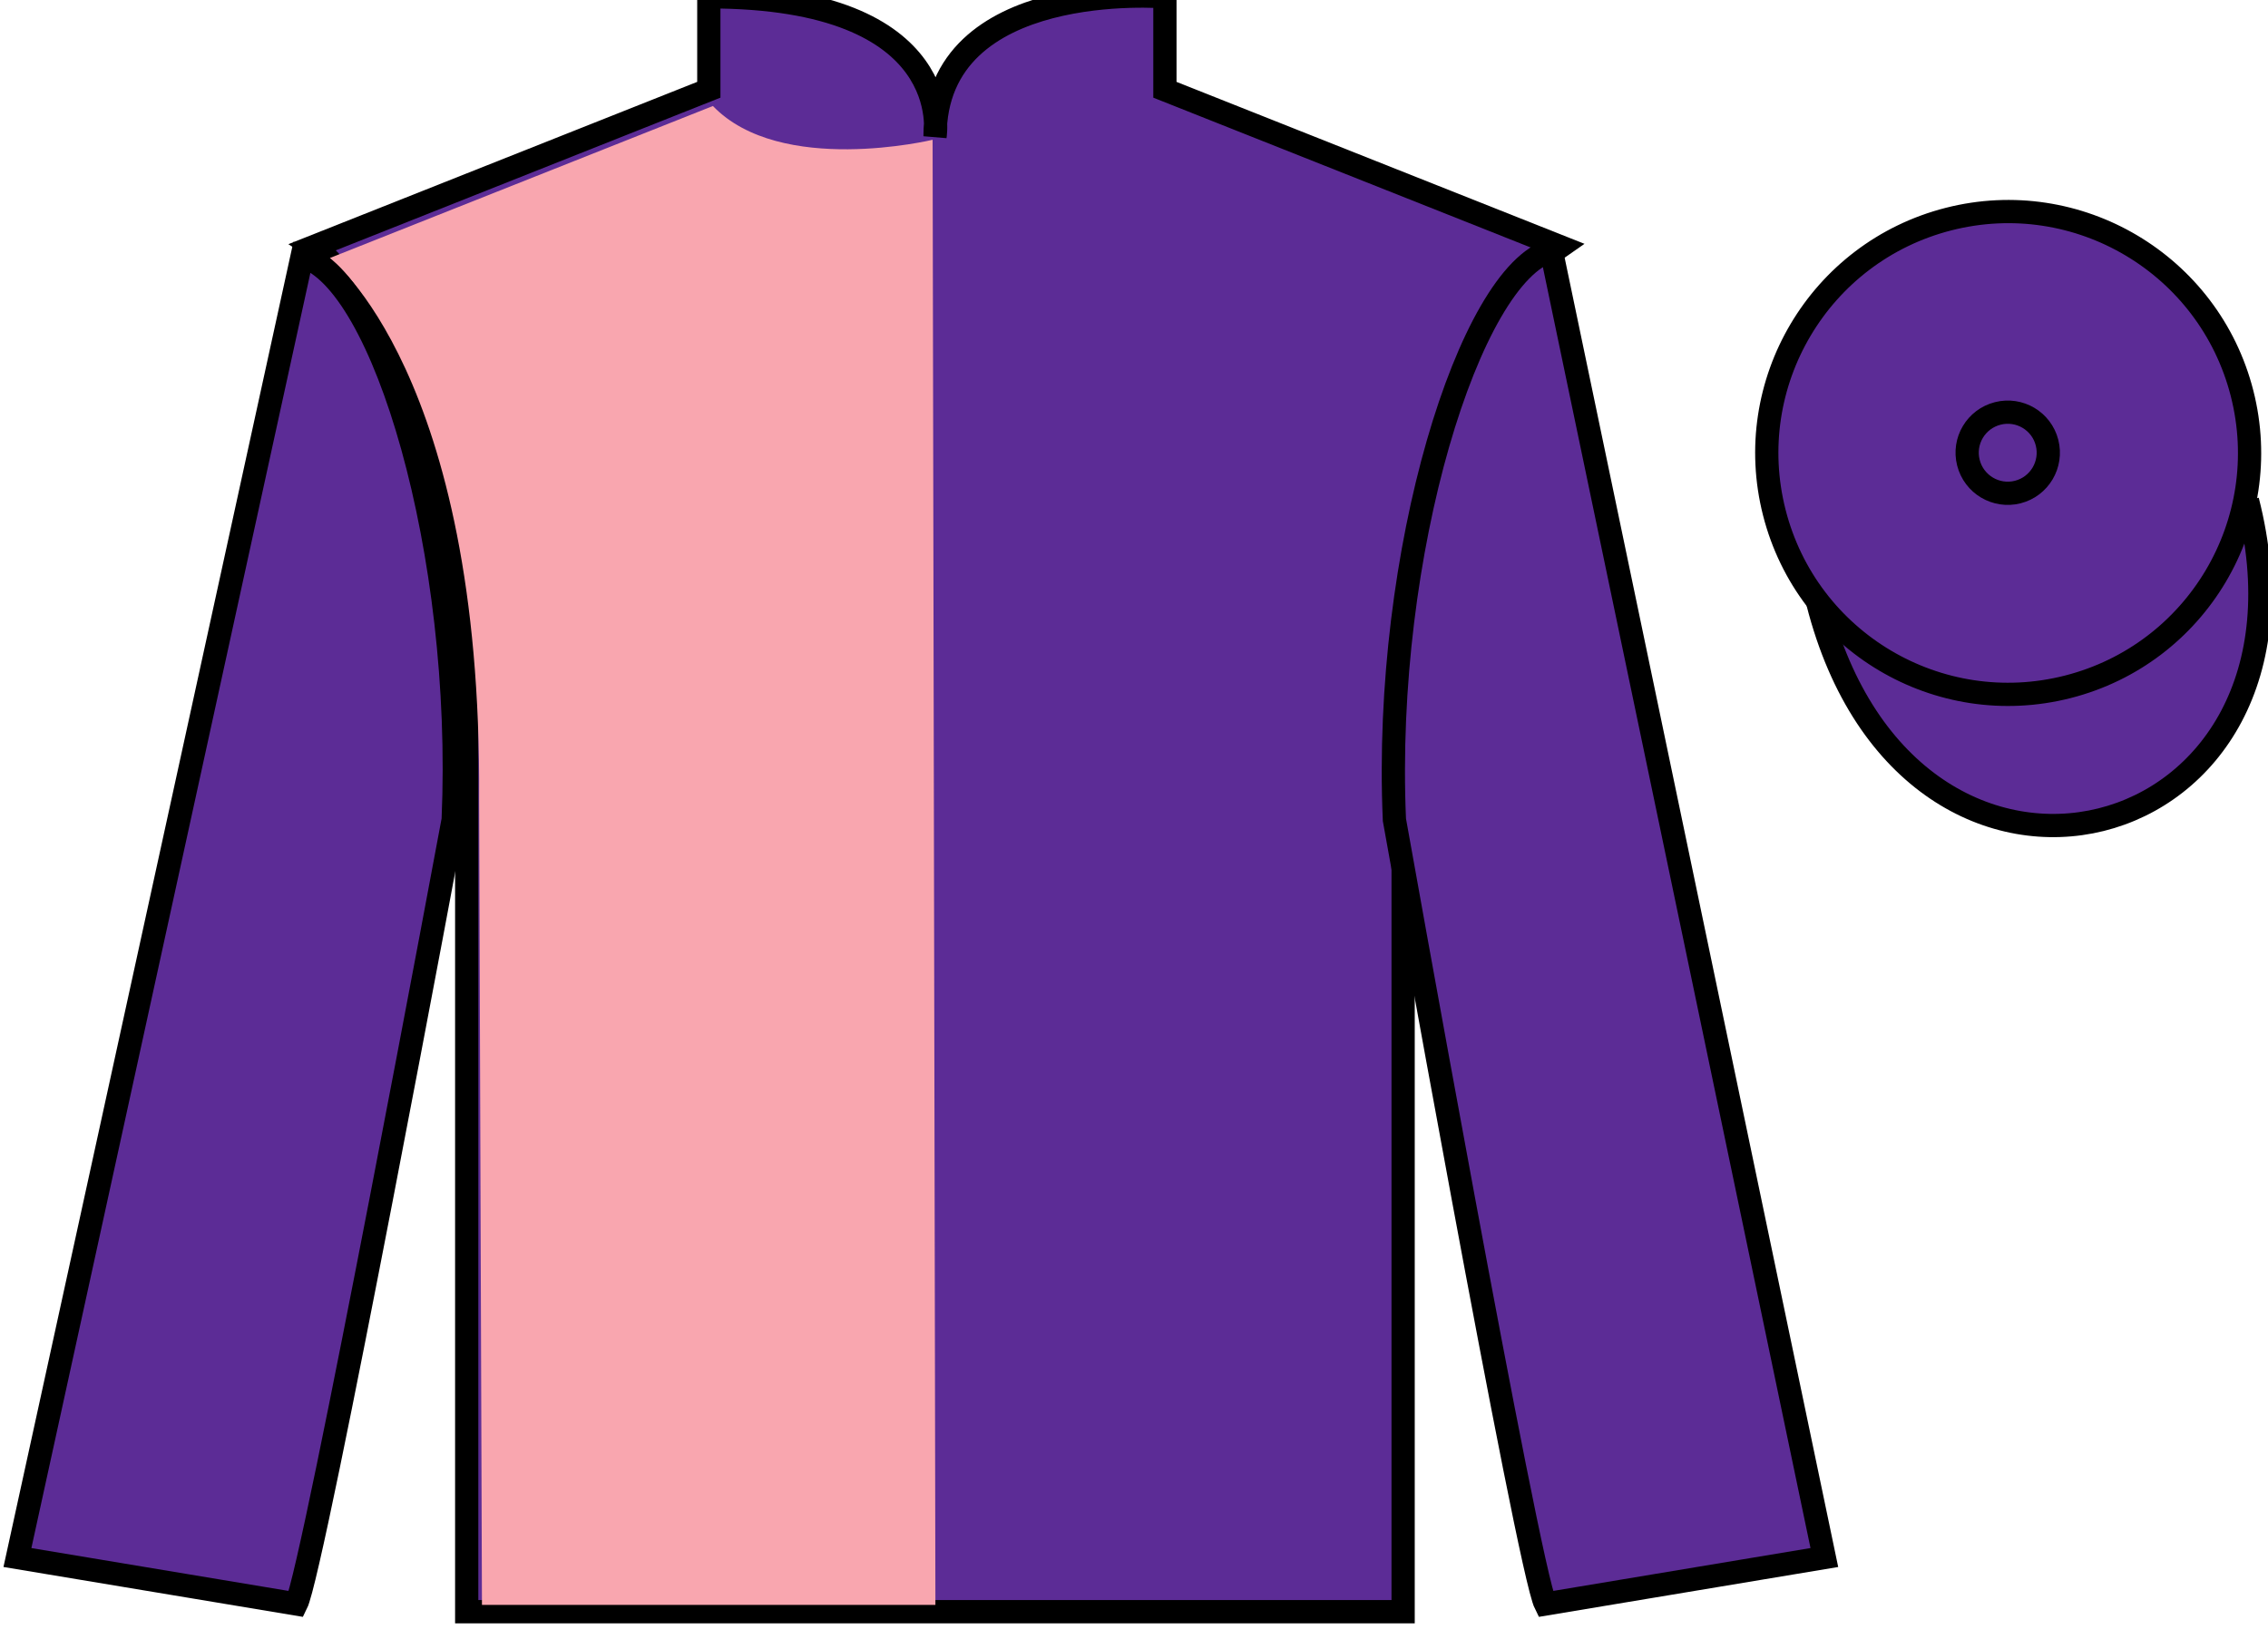
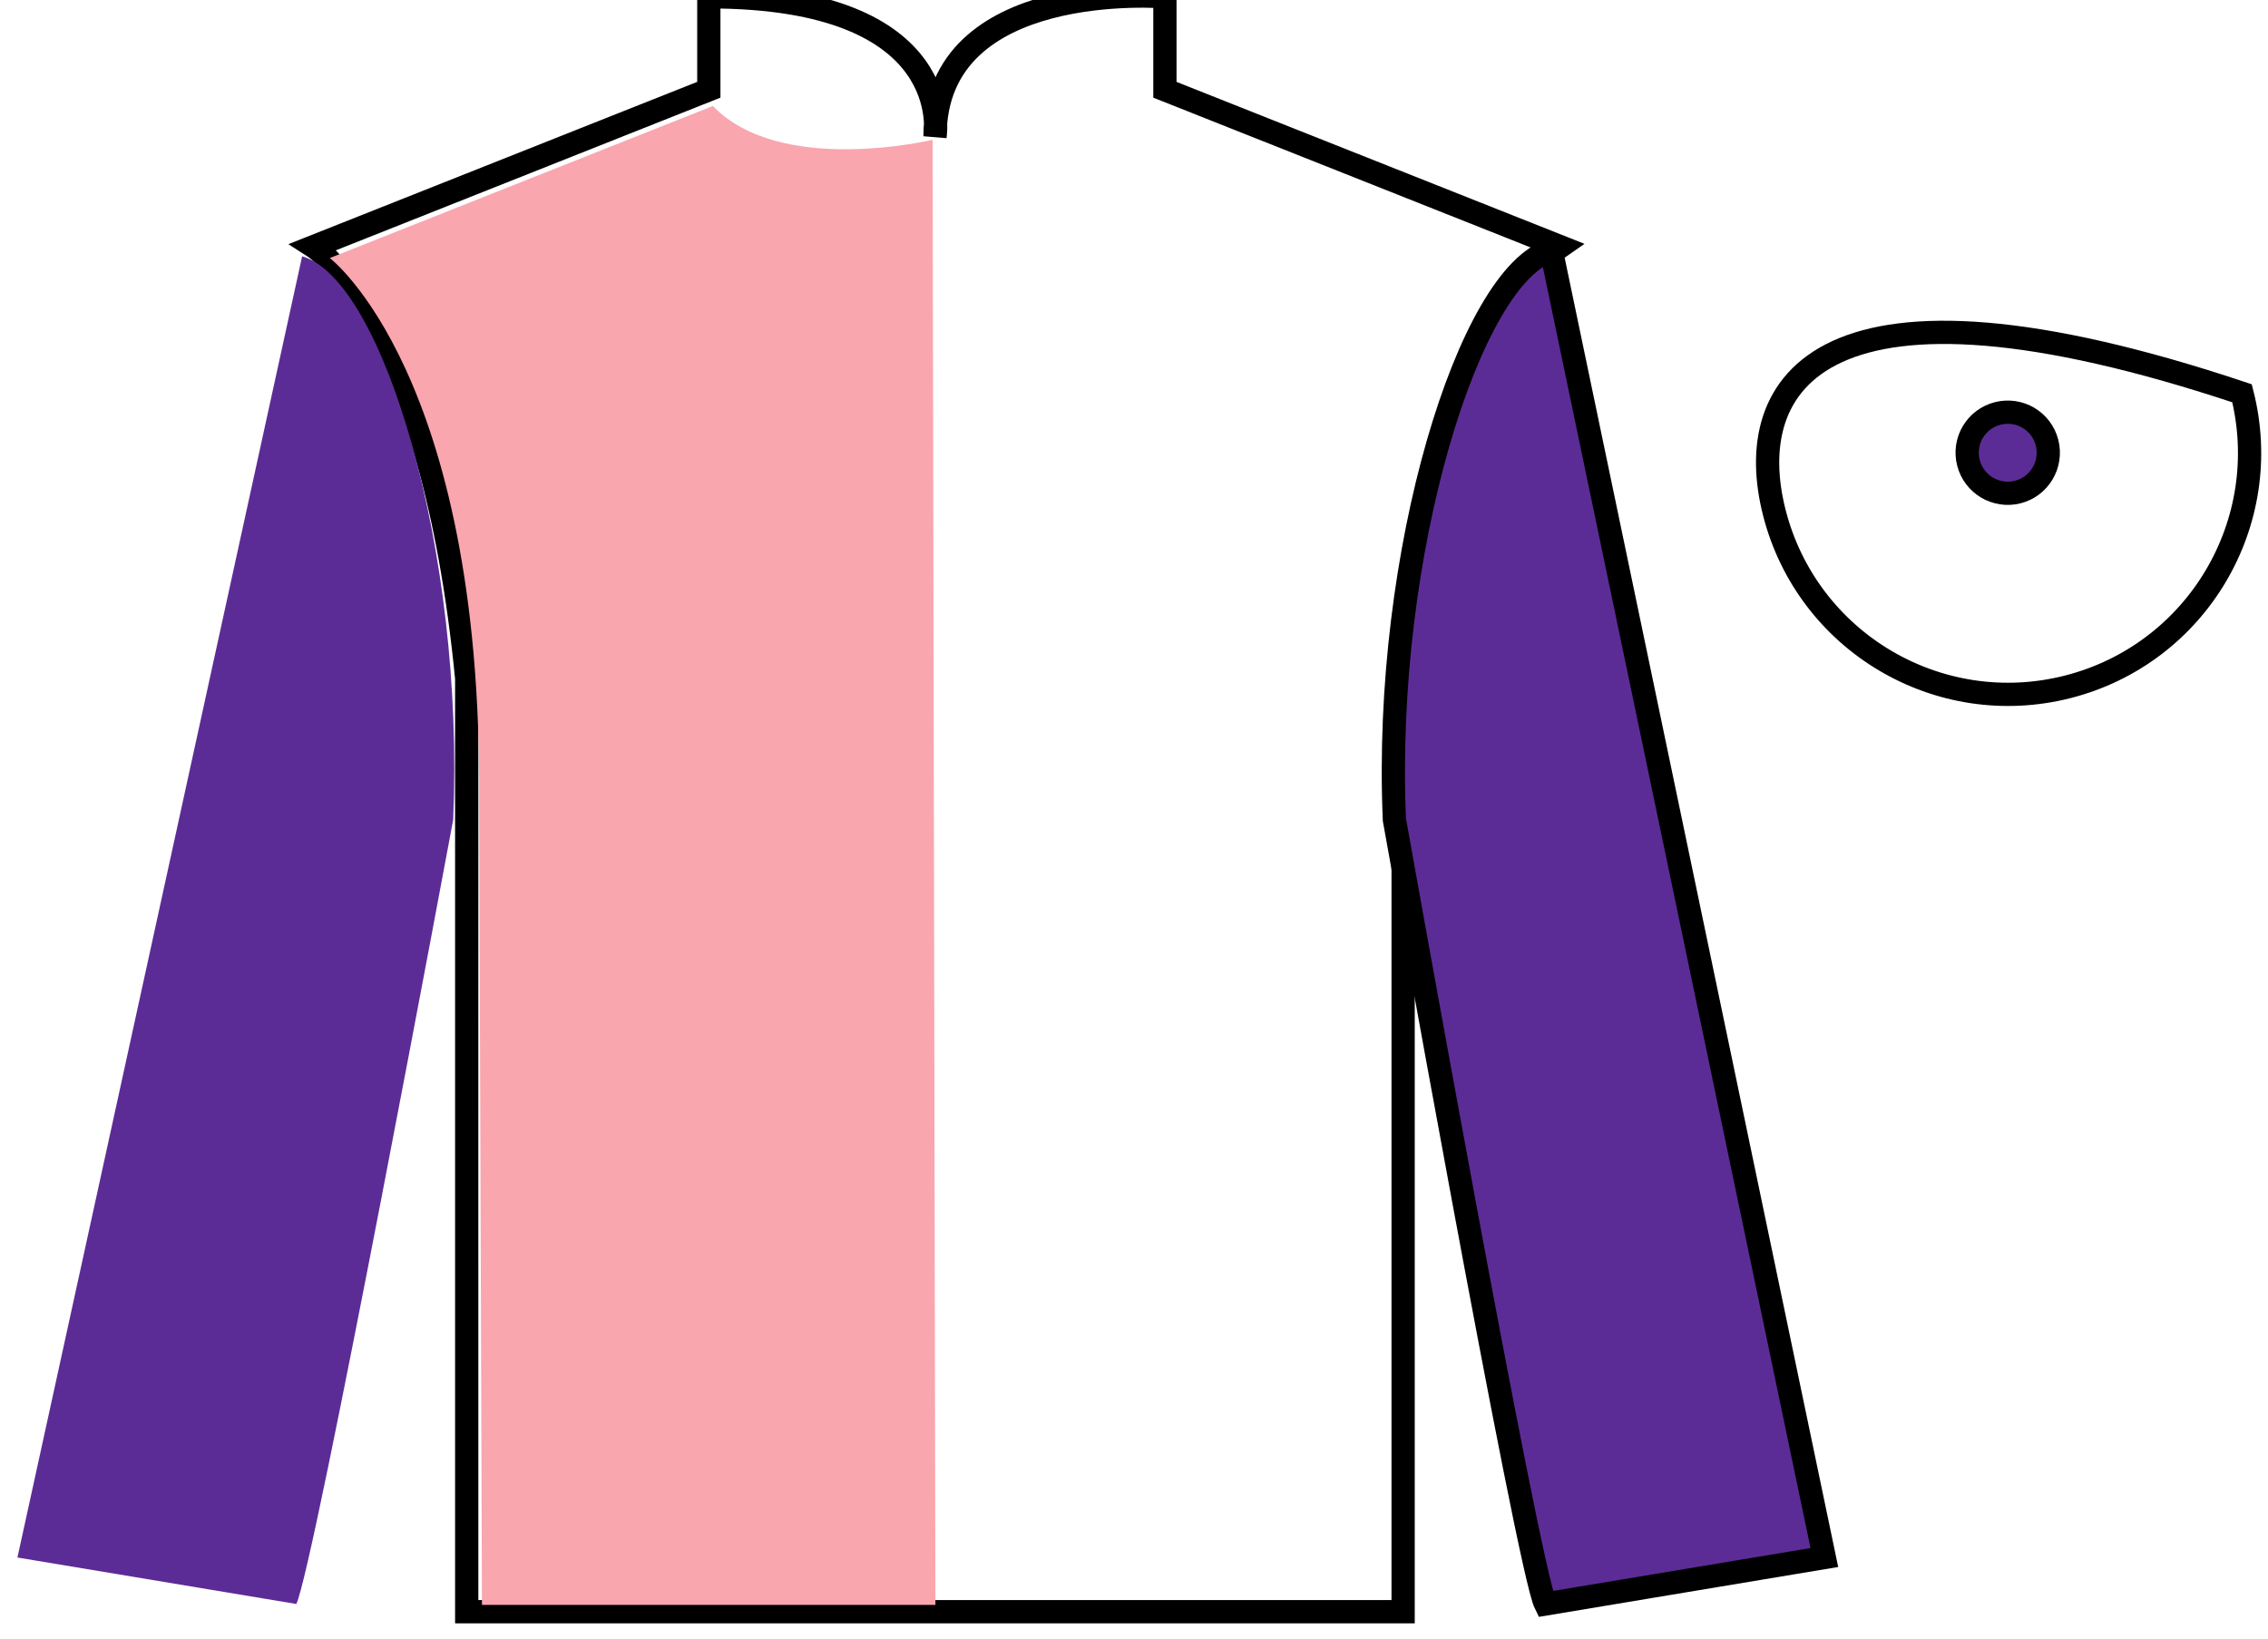
<svg xmlns="http://www.w3.org/2000/svg" width="97.59pt" height="70.53pt" viewBox="0 0 97.59 70.53" version="1.1">
  <g id="surface0">
-     <path style="fill-rule:nonzero;fill:rgb(36.085%,17.488%,58.595%);fill-opacity:1;stroke-width:10;stroke-linecap:butt;stroke-linejoin:miter;stroke:rgb(0%,0%,0%);stroke-opacity:1;stroke-miterlimit:4;" d="M 782.188 445.925 C 821.875 290.261 1005.859 337.878 967.07 489.87 " transform="matrix(0.1,0,0,-0.1,0,70.53)" />
-     <path style=" stroke:none;fill-rule:nonzero;fill:rgb(36.085%,17.488%,58.595%);fill-opacity:1;" d="M 13.5 10.613 C 13.5 10.613 18.582 13.863 20.082 29.195 C 20.082 29.195 20.082 44.195 20.082 69.363 L 60.375 69.363 L 60.375 29.031 C 60.375 29.031 62.168 14.031 67.125 10.613 L 50.125 3.863 L 50.125 -0.137 C 50.125 -0.137 40.234 -0.969 40.234 5.863 C 40.234 5.863 41.25 -0.137 30.5 -0.137 L 30.5 3.863 L 13.5 10.613 " />
    <path style="fill:none;stroke-width:10;stroke-linecap:butt;stroke-linejoin:miter;stroke:rgb(0%,0%,0%);stroke-opacity:1;stroke-miterlimit:4;" d="M 135 599.167 C 135 599.167 185.82 566.667 200.82 413.347 C 200.82 413.347 200.82 263.347 200.82 11.667 L 603.75 11.667 L 603.75 414.988 C 603.75 414.988 621.68 564.987 671.25 599.167 L 501.25 666.667 L 501.25 706.667 C 501.25 706.667 402.344 714.987 402.344 646.667 C 402.344 646.667 412.5 706.667 305 706.667 L 305 666.667 L 135 599.167 Z M 135 599.167 " transform="matrix(0.1,0,0,-0.1,0,70.53)" />
    <path style=" stroke:none;fill-rule:nonzero;fill:rgb(97.421%,65.107%,68.362%);fill-opacity:1;" d="M 30.676 4.562 C 33.586 7.59 40.129 6.016 40.129 6.016 L 40.25 69.07 L 20.738 69.07 L 20.617 34.379 C 20.738 16.074 14.191 11.105 14.191 11.105 L 30.676 4.562 " />
    <path style=" stroke:none;fill-rule:nonzero;fill:rgb(36.085%,17.488%,58.595%);fill-opacity:1;" d="M 12.75 69.031 C 13.5 67.531 19.5 35.281 19.5 35.281 C 20 23.781 16.5 12.031 13 11.031 L 0.75 67.031 L 12.75 69.031 " />
-     <path style="fill:none;stroke-width:10;stroke-linecap:butt;stroke-linejoin:miter;stroke:rgb(0%,0%,0%);stroke-opacity:1;stroke-miterlimit:4;" d="M 127.5 14.988 C 135 29.988 195 352.488 195 352.488 C 200 467.488 165 584.987 130 594.987 L 7.5 34.987 L 127.5 14.988 Z M 127.5 14.988 " transform="matrix(0.1,0,0,-0.1,0,70.53)" />
    <path style=" stroke:none;fill-rule:nonzero;fill:rgb(36.085%,17.488%,58.595%);fill-opacity:1;" d="M 78.5 67.031 L 66.75 10.781 C 63.25 11.781 59.5 23.781 60 35.281 C 60 35.281 65.75 67.531 66.5 69.031 L 78.5 67.031 " />
    <path style="fill:none;stroke-width:10;stroke-linecap:butt;stroke-linejoin:miter;stroke:rgb(0%,0%,0%);stroke-opacity:1;stroke-miterlimit:4;" d="M 785 34.987 L 667.5 597.487 C 632.5 587.487 595 467.488 600 352.488 C 600 352.488 657.5 29.988 665 14.988 L 785 34.987 Z M 785 34.987 " transform="matrix(0.1,0,0,-0.1,0,70.53)" />
-     <path style=" stroke:none;fill-rule:nonzero;fill:rgb(36.085%,17.488%,58.595%);fill-opacity:1;" d="M 88.977 29.559 C 94.535 28.141 97.891 22.484 96.473 16.926 C 95.055 11.367 89.398 8.012 83.844 9.43 C 78.285 10.848 74.93 16.504 76.348 22.062 C 77.766 27.621 83.418 30.977 88.977 29.559 " />
-     <path style="fill:none;stroke-width:10;stroke-linecap:butt;stroke-linejoin:miter;stroke:rgb(0%,0%,0%);stroke-opacity:1;stroke-miterlimit:4;" d="M 889.766 409.714 C 945.352 423.894 978.906 480.456 964.727 536.042 C 950.547 591.628 893.984 625.183 838.438 611.003 C 782.852 596.823 749.297 540.261 763.477 484.675 C 777.656 429.089 834.18 395.534 889.766 409.714 Z M 889.766 409.714 " transform="matrix(0.1,0,0,-0.1,0,70.53)" />
+     <path style="fill:none;stroke-width:10;stroke-linecap:butt;stroke-linejoin:miter;stroke:rgb(0%,0%,0%);stroke-opacity:1;stroke-miterlimit:4;" d="M 889.766 409.714 C 945.352 423.894 978.906 480.456 964.727 536.042 C 782.852 596.823 749.297 540.261 763.477 484.675 C 777.656 429.089 834.18 395.534 889.766 409.714 Z M 889.766 409.714 " transform="matrix(0.1,0,0,-0.1,0,70.53)" />
    <path style=" stroke:none;fill-rule:nonzero;fill:rgb(36.085%,17.488%,58.595%);fill-opacity:1;" d="M 86.824 21.176 C 87.758 20.938 88.32 19.984 88.082 19.051 C 87.844 18.117 86.895 17.555 85.961 17.793 C 85.023 18.031 84.461 18.98 84.699 19.914 C 84.938 20.848 85.887 21.414 86.824 21.176 " />
    <path style="fill:none;stroke-width:10;stroke-linecap:butt;stroke-linejoin:miter;stroke:rgb(0%,0%,0%);stroke-opacity:1;stroke-miterlimit:4;" d="M 868.242 493.542 C 877.578 495.925 883.203 505.456 880.82 514.792 C 878.438 524.128 868.945 529.753 859.609 527.37 C 850.234 524.987 844.609 515.495 846.992 506.159 C 849.375 496.823 858.867 491.159 868.242 493.542 Z M 868.242 493.542 " transform="matrix(0.1,0,0,-0.1,0,70.53)" />
  </g>
</svg>